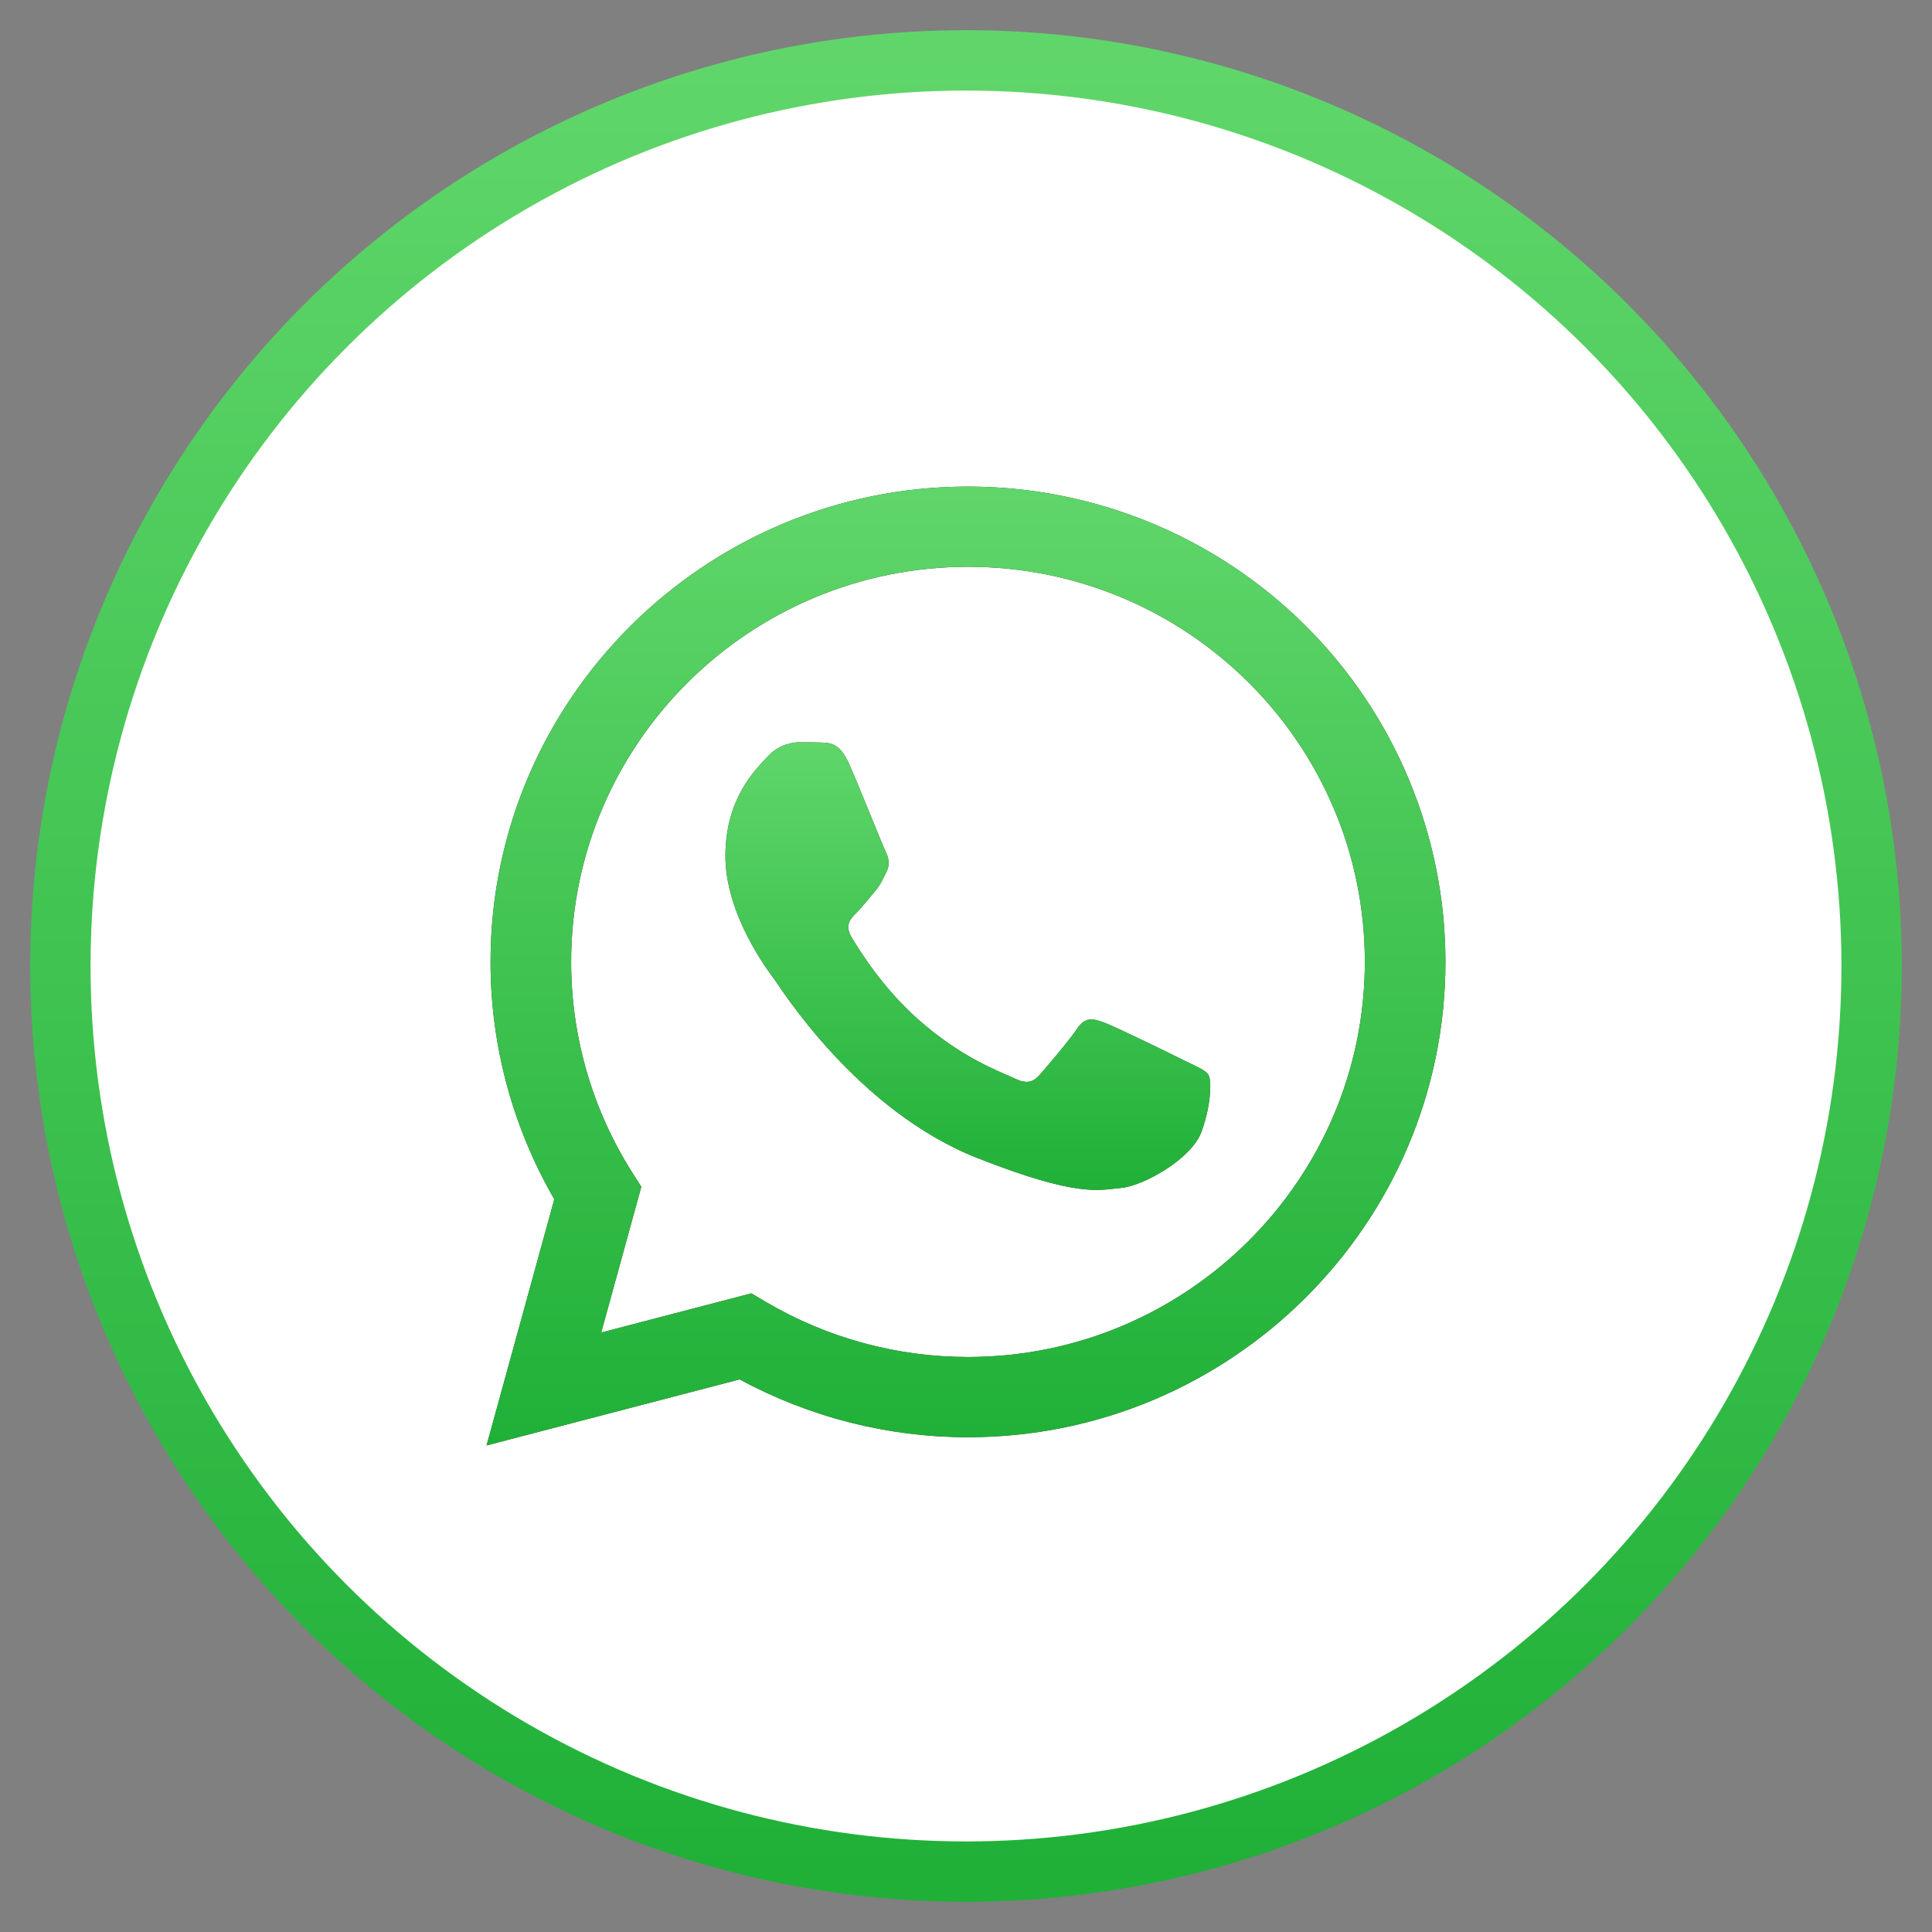
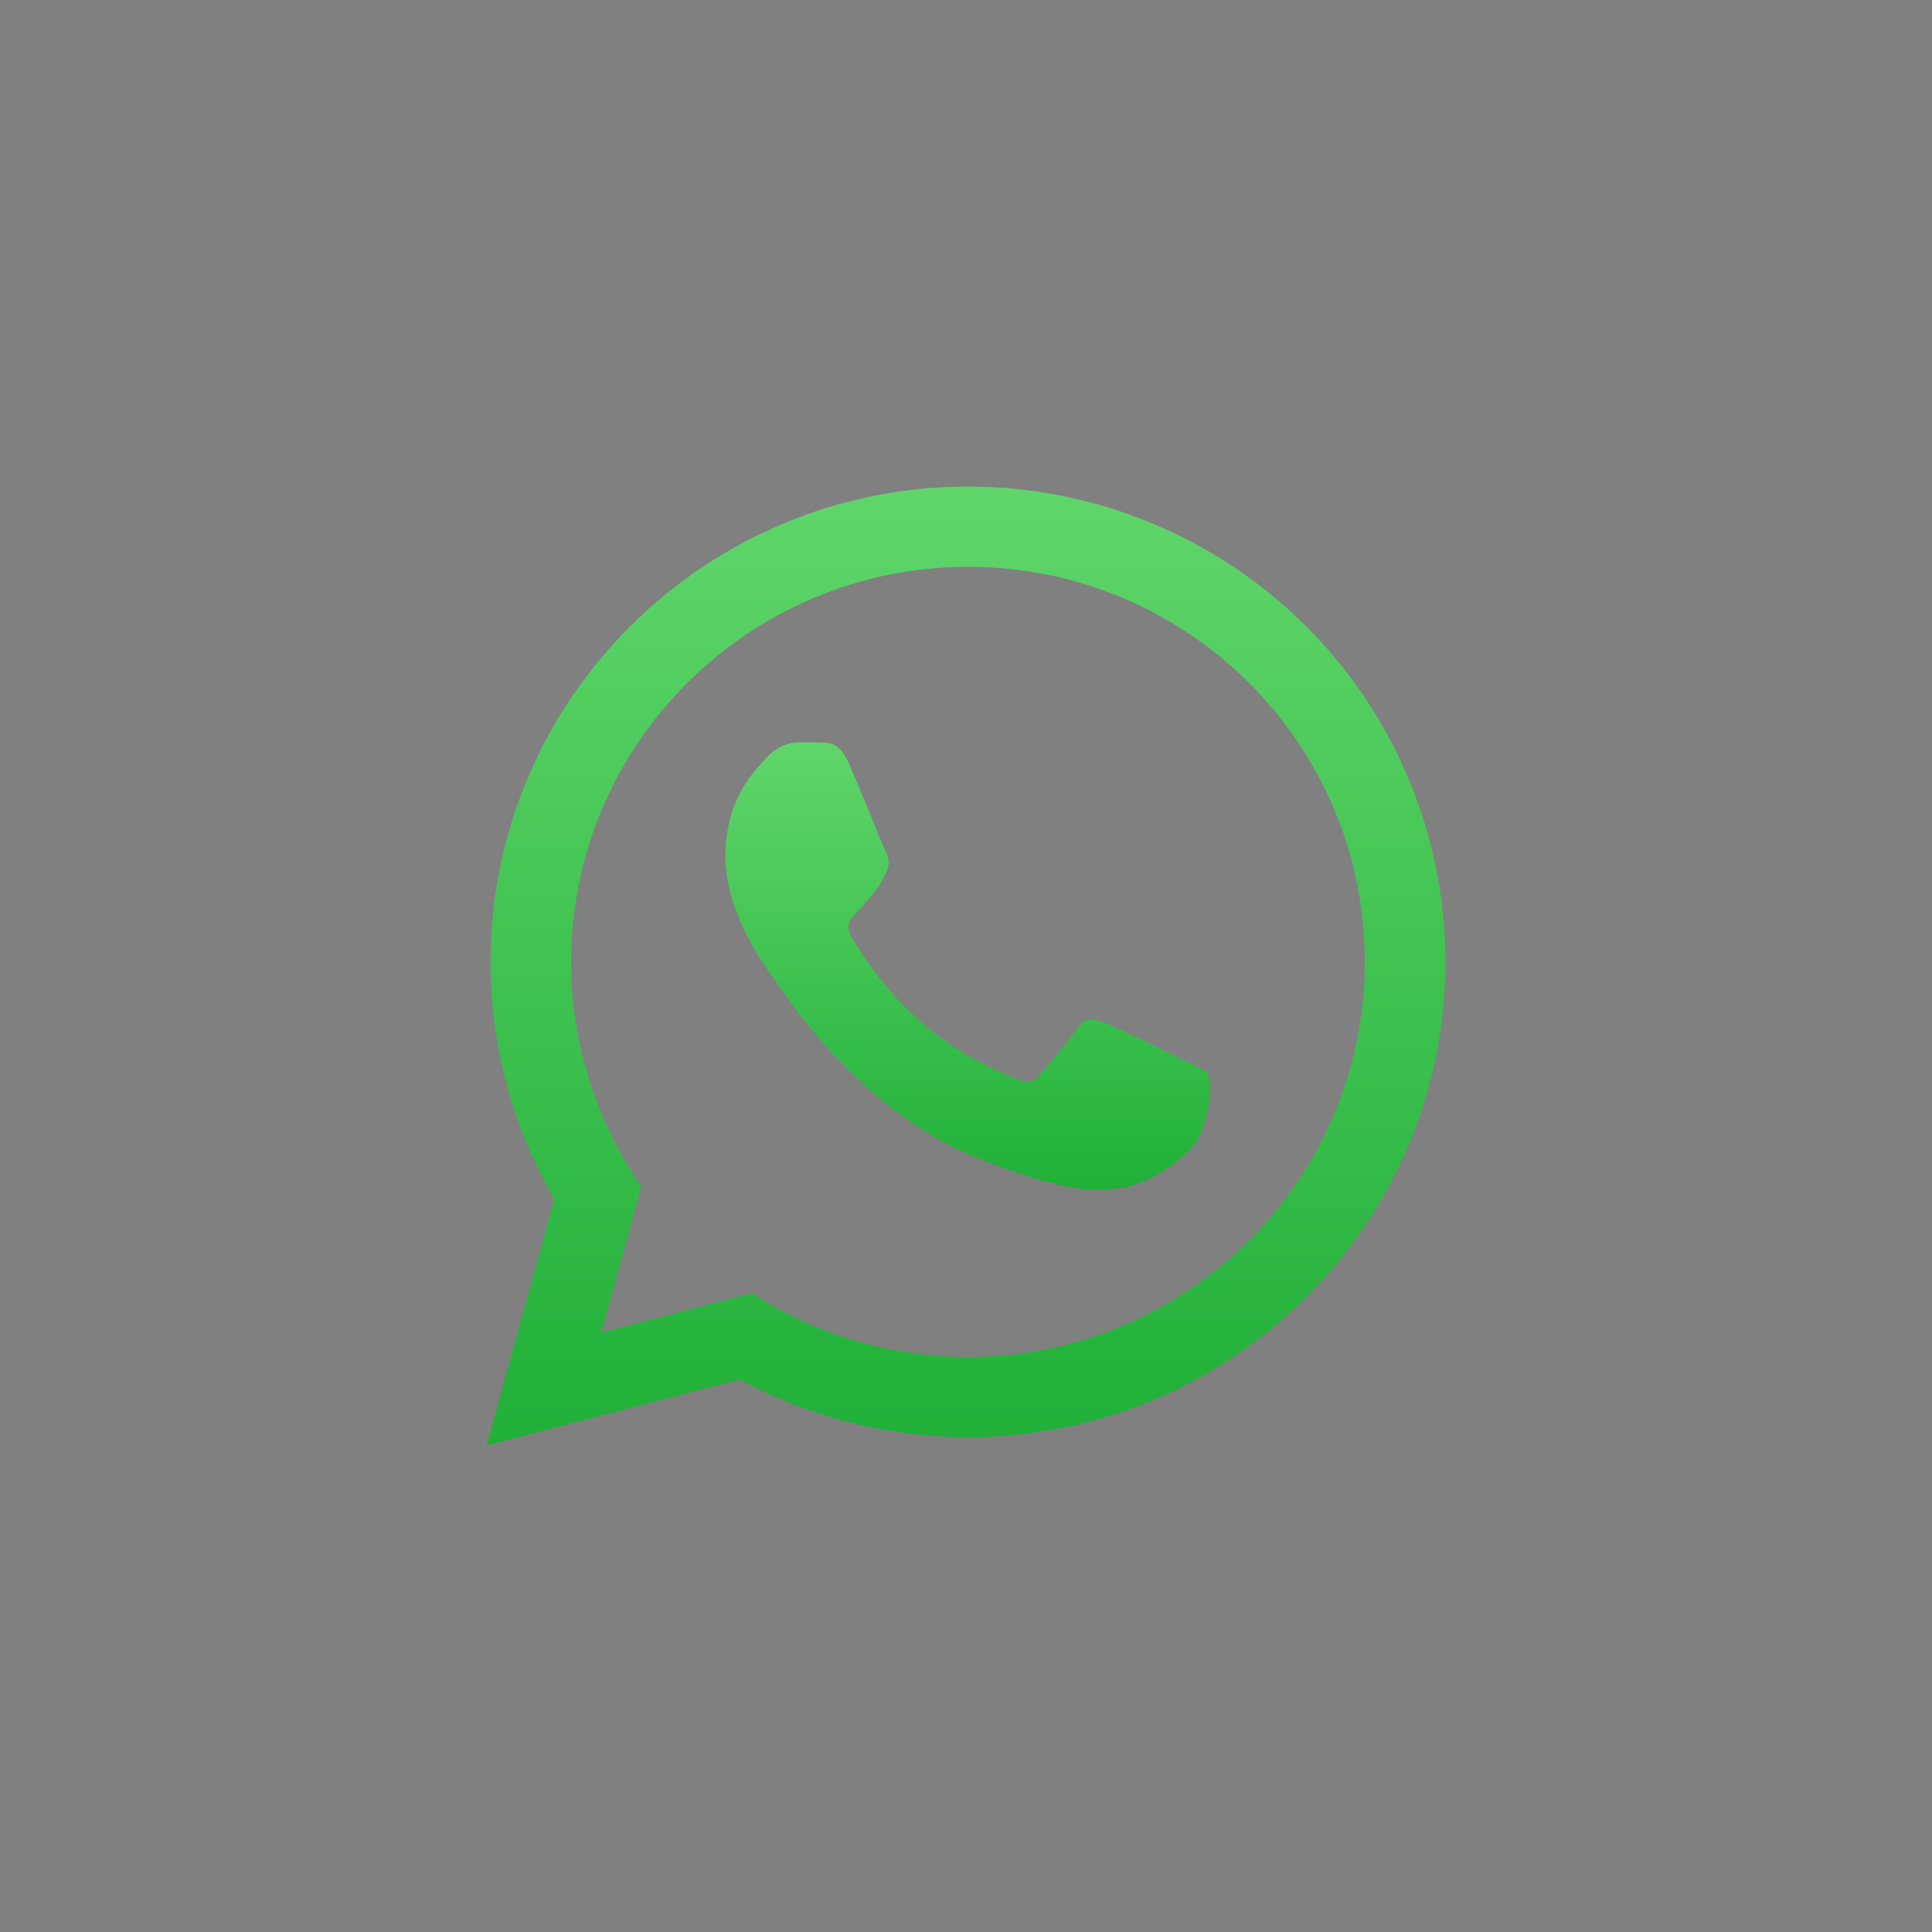
<svg xmlns="http://www.w3.org/2000/svg" width="32" height="32" viewBox="0 0 32 32" fill="none">
  <rect x="0" y="0" width="32" height="32" fill="#808080" stroke="none" />
-   <circle cx="16" cy="16" r="15" fill="white" stroke="url(#paint0_linear_217_780)" />
-   <path fill-rule="evenodd" clip-rule="evenodd" d="M9.181 19.863L8.059 23.941L12.251 22.847C13.411 23.475 14.71 23.805 16.03 23.805H16.033C20.392 23.805 23.939 20.274 23.941 15.935C23.942 13.846 23.109 11.843 21.626 10.366C20.143 8.889 18.131 8.059 16.033 8.059C11.674 8.059 8.127 11.589 8.125 15.928C8.124 17.309 8.488 18.666 9.181 19.863ZM12.685 21.564L12.445 21.422L9.958 22.071L10.622 19.657L10.465 19.41C9.807 18.367 9.459 17.16 9.46 15.929C9.462 12.322 12.41 9.388 16.036 9.388C19.666 9.389 22.607 12.32 22.606 15.934C22.604 19.541 19.656 22.476 16.033 22.476H16.031C14.854 22.476 13.698 22.161 12.685 21.564Z" fill="#3E382F" />
  <path fill-rule="evenodd" clip-rule="evenodd" d="M9.181 19.863L8.059 23.941L12.251 22.847C13.411 23.475 14.71 23.805 16.03 23.805H16.033C20.392 23.805 23.939 20.274 23.941 15.935C23.942 13.846 23.109 11.843 21.626 10.366C20.143 8.889 18.131 8.059 16.033 8.059C11.674 8.059 8.127 11.589 8.125 15.928C8.124 17.309 8.488 18.666 9.181 19.863ZM12.685 21.564L12.445 21.422L9.958 22.071L10.622 19.657L10.465 19.41C9.807 18.367 9.459 17.16 9.46 15.929C9.462 12.322 12.41 9.388 16.036 9.388C19.666 9.389 22.607 12.32 22.606 15.934C22.604 19.541 19.656 22.476 16.033 22.476H16.031C14.854 22.476 13.698 22.161 12.685 21.564Z" fill="url(#paint1_linear_217_780)" />
-   <path fill-rule="evenodd" clip-rule="evenodd" d="M14.057 12.638C13.909 12.311 13.753 12.304 13.612 12.299C13.497 12.294 13.365 12.294 13.234 12.294C13.031 12.299 12.84 12.388 12.707 12.54C12.525 12.737 12.015 13.213 12.015 14.181C12.015 15.148 12.723 16.084 12.822 16.215C12.921 16.347 14.189 18.396 16.197 19.184C17.866 19.84 18.206 19.709 18.568 19.676C18.93 19.644 19.737 19.201 19.902 18.741C20.067 18.282 20.066 17.888 20.017 17.806C19.968 17.724 19.836 17.675 19.638 17.577C19.441 17.478 18.469 17.002 18.288 16.937C18.107 16.871 17.975 16.838 17.843 17.035C17.712 17.232 17.333 17.675 17.218 17.806C17.102 17.937 16.987 17.954 16.79 17.856C16.592 17.757 15.956 17.549 15.201 16.879C14.613 16.358 14.217 15.714 14.101 15.517C13.986 15.32 14.089 15.214 14.188 15.116C14.277 15.028 14.386 14.886 14.485 14.771C14.584 14.656 14.616 14.574 14.682 14.443C14.748 14.312 14.715 14.197 14.666 14.099C14.616 14 14.232 13.027 14.057 12.638Z" fill="#3E382F" />
  <path fill-rule="evenodd" clip-rule="evenodd" d="M14.057 12.638C13.909 12.311 13.753 12.304 13.612 12.299C13.497 12.294 13.365 12.294 13.234 12.294C13.031 12.299 12.84 12.388 12.707 12.54C12.525 12.737 12.015 13.213 12.015 14.181C12.015 15.148 12.723 16.084 12.822 16.215C12.921 16.347 14.189 18.396 16.197 19.184C17.866 19.84 18.206 19.709 18.568 19.676C18.93 19.644 19.737 19.201 19.902 18.741C20.067 18.282 20.066 17.888 20.017 17.806C19.968 17.724 19.836 17.675 19.638 17.577C19.441 17.478 18.469 17.002 18.288 16.937C18.107 16.871 17.975 16.838 17.843 17.035C17.712 17.232 17.333 17.675 17.218 17.806C17.102 17.937 16.987 17.954 16.79 17.856C16.592 17.757 15.956 17.549 15.201 16.879C14.613 16.358 14.217 15.714 14.101 15.517C13.986 15.32 14.089 15.214 14.188 15.116C14.277 15.028 14.386 14.886 14.485 14.771C14.584 14.656 14.616 14.574 14.682 14.443C14.748 14.312 14.715 14.197 14.666 14.099C14.616 14 14.232 13.027 14.057 12.638Z" fill="url(#paint2_linear_217_780)" />
  <defs>
    <linearGradient id="paint0_linear_217_780" x1="31" y1="31" x2="31" y2="1" gradientUnits="userSpaceOnUse">
      <stop stop-color="#20B038" />
      <stop offset="1" stop-color="#60D66A" />
    </linearGradient>
    <linearGradient id="paint1_linear_217_780" x1="23.941" y1="23.941" x2="23.941" y2="8.059" gradientUnits="userSpaceOnUse">
      <stop stop-color="#20B038" />
      <stop offset="1" stop-color="#60D66A" />
    </linearGradient>
    <linearGradient id="paint2_linear_217_780" x1="20.046" y1="19.709" x2="20.046" y2="12.294" gradientUnits="userSpaceOnUse">
      <stop stop-color="#20B038" />
      <stop offset="1" stop-color="#60D66A" />
    </linearGradient>
  </defs>
</svg>